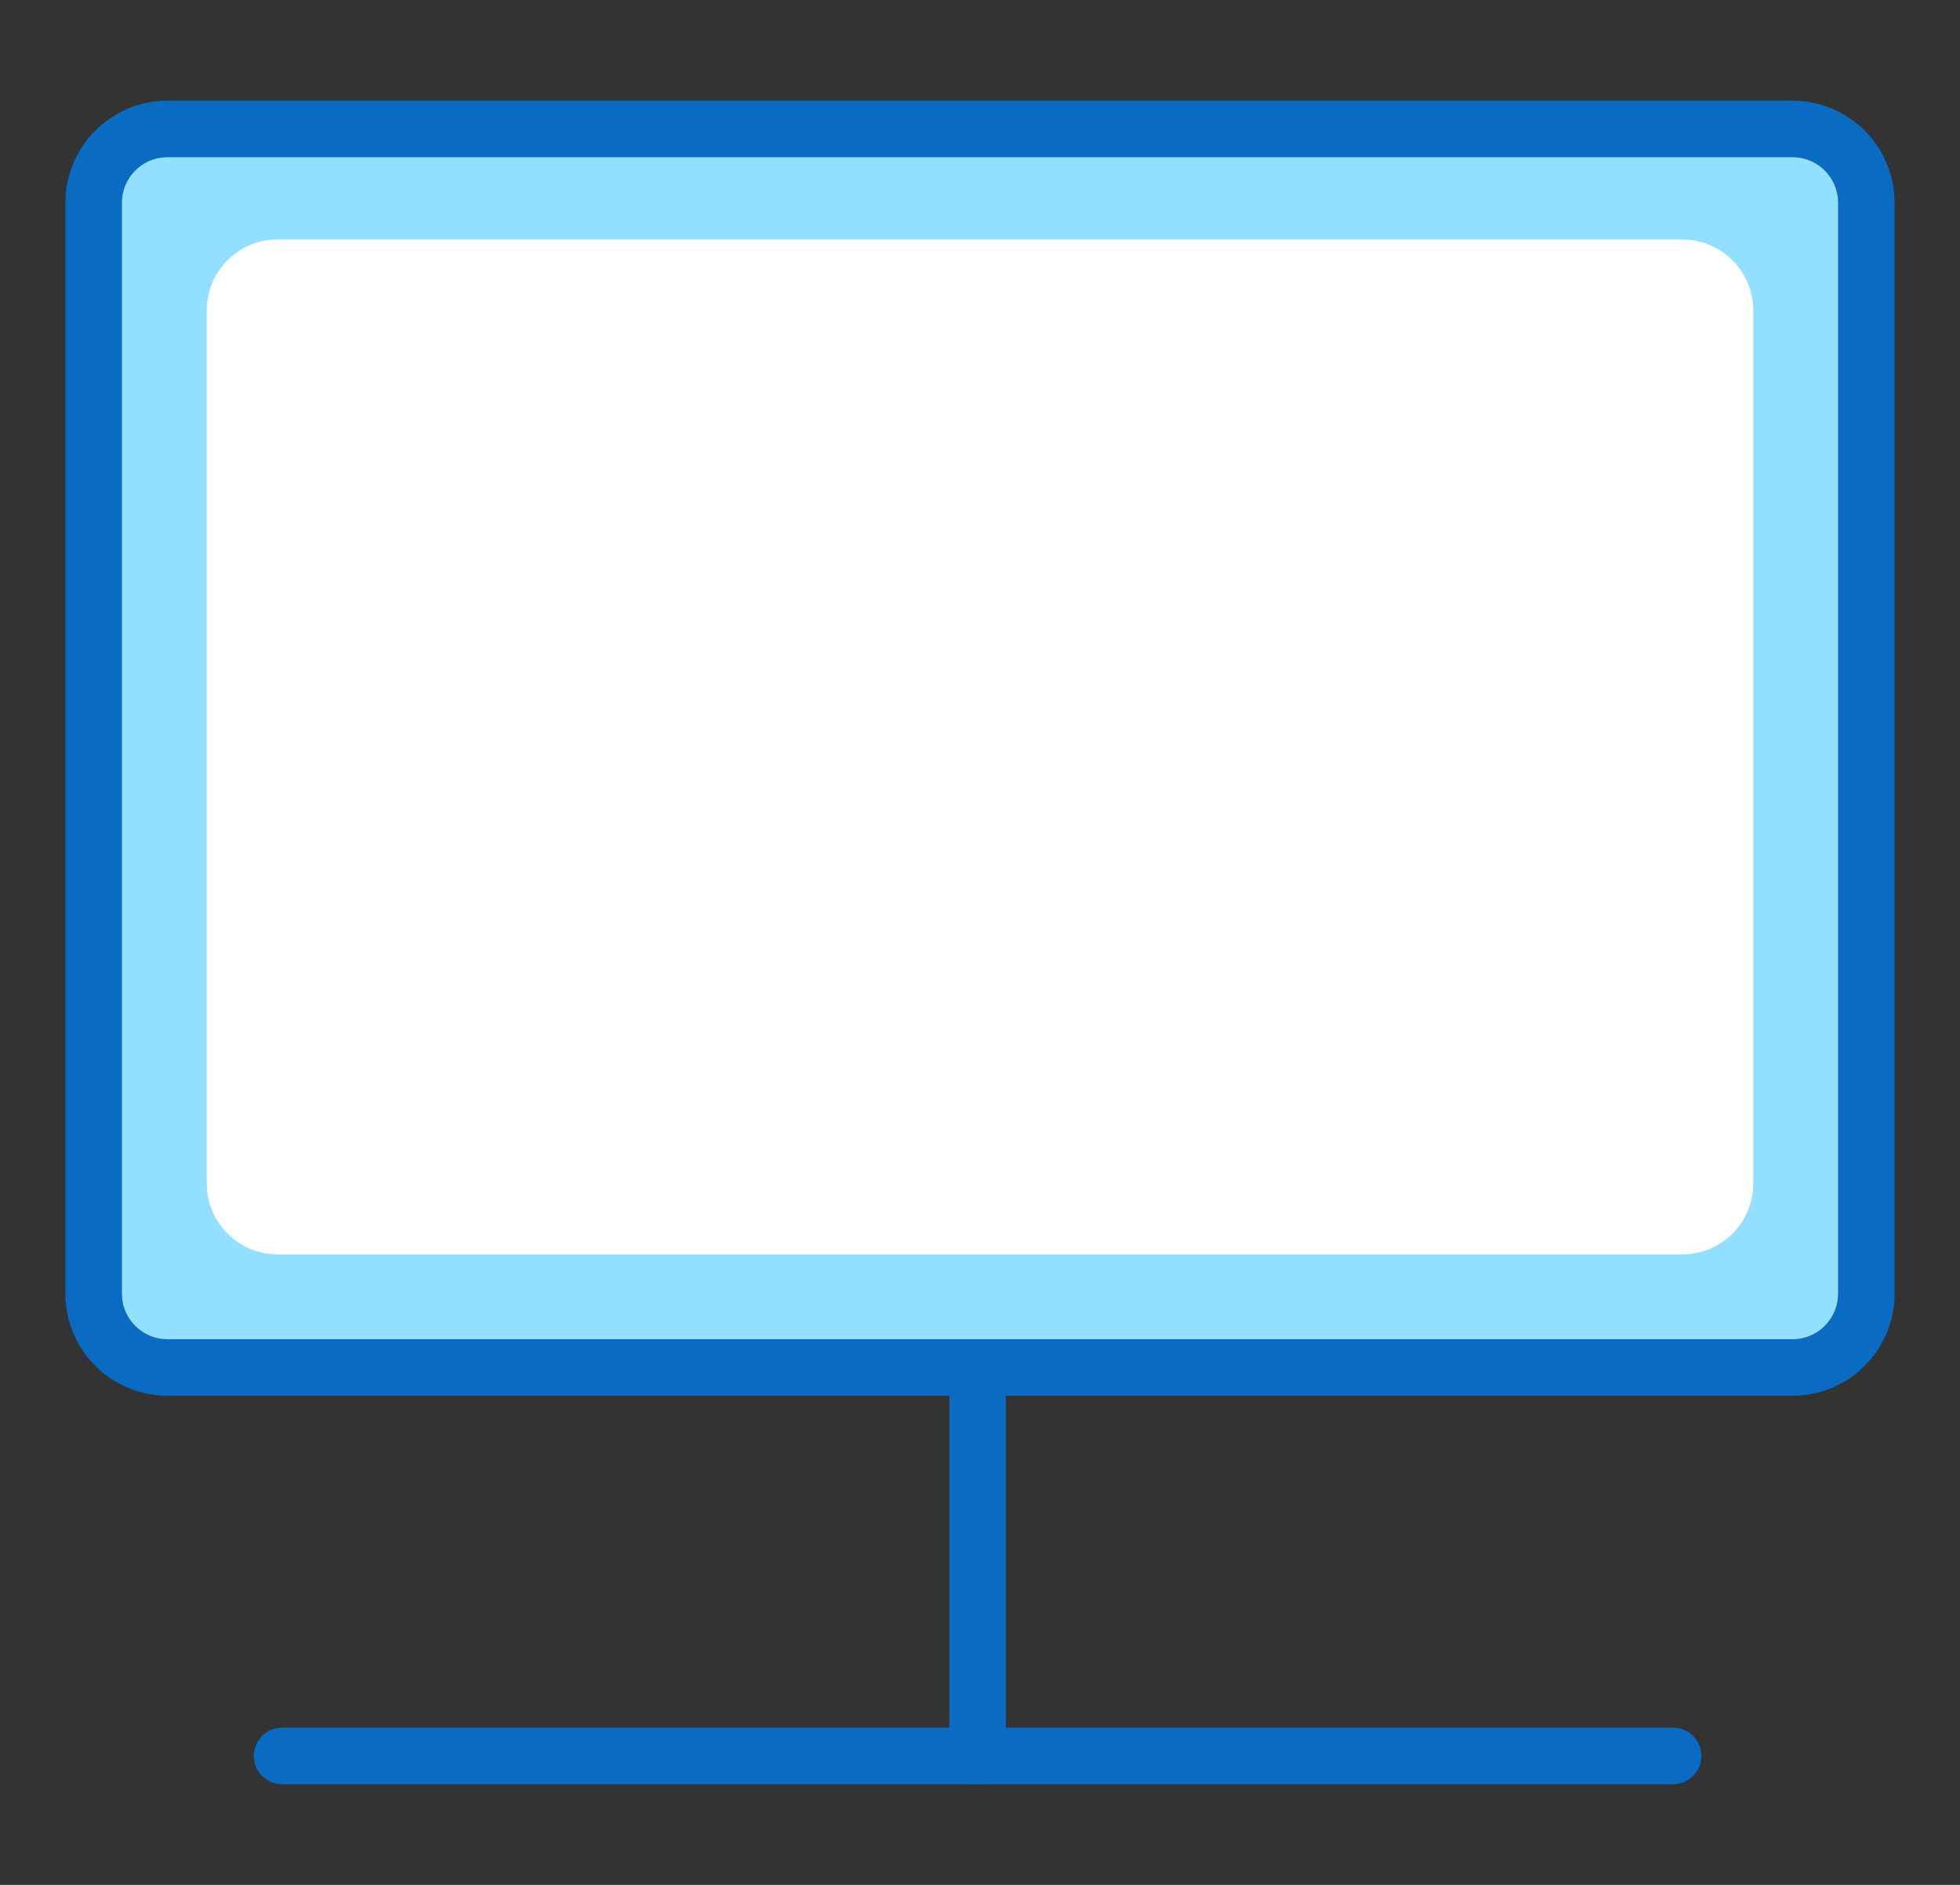
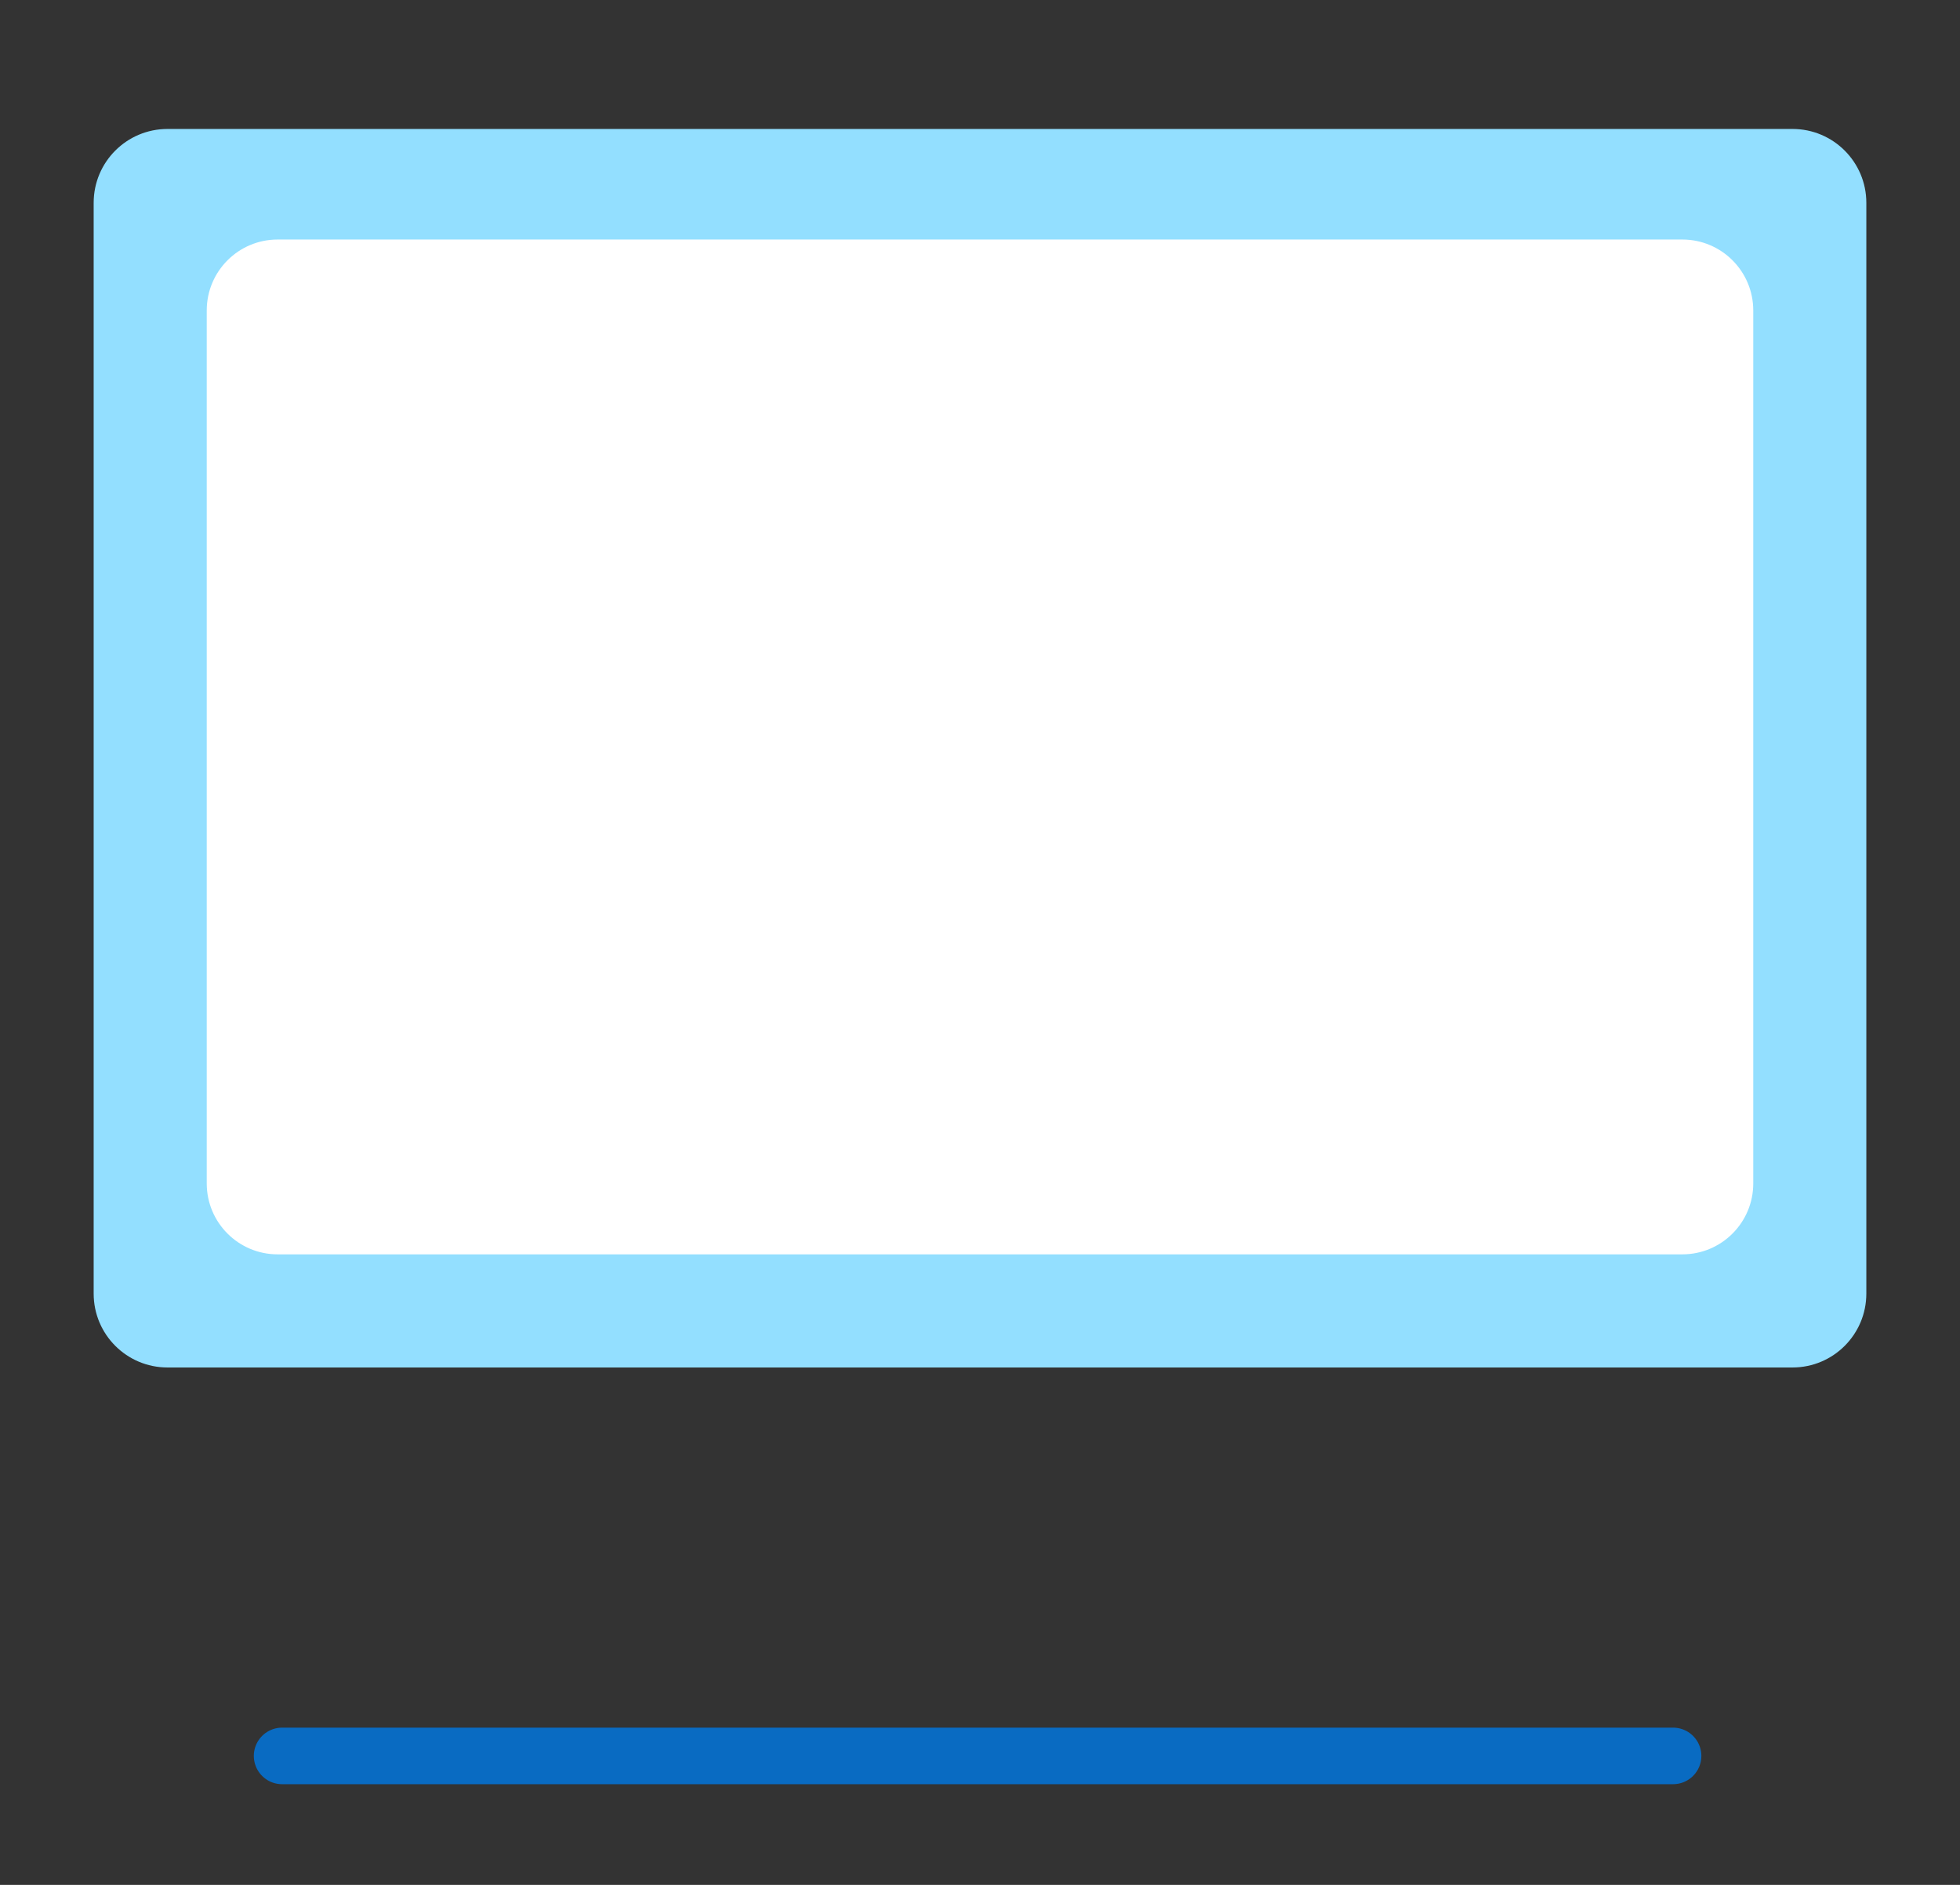
<svg xmlns="http://www.w3.org/2000/svg" version="1.1" id="レイヤー_1" x="0px" y="0px" width="52px" height="50px" viewBox="0 0 52 50" style="enable-background:new 0 0 52 50;" xml:space="preserve">
  <rect x="0" y="0" width="52" height="50" fill="#333333" stroke="none" />
  <style type="text/css">
	.st0{fill:#93DFFF;}
	.st1{fill:#096BC2;}
	.st2{fill:none;stroke:#096BC2;stroke-width:1.5;stroke-miterlimit:10;}
	.st3{fill:#FFFFFF;enable-background:new    ;}
	.st4{fill:none;stroke:#096BC2;stroke-width:1.5;stroke-linecap:round;stroke-linejoin:round;stroke-miterlimit:10;}
</style>
  <g>
    <path class="st0" d="M47.556,36.275H4.444c-1.082,0-1.959-0.877-1.959-1.959V5.38c0-1.082,0.877-1.959,1.959-1.959h43.112   c1.082,0,1.959,0.877,1.959,1.959v28.935C49.515,35.398,48.638,36.275,47.556,36.275z" />
-     <path class="st2" d="M47.556,36.275H4.444c-1.082,0-1.959-0.877-1.959-1.959V5.38c0-1.082,0.877-1.959,1.959-1.959h43.112   c1.082,0,1.959,0.877,1.959,1.959v28.935C49.515,35.398,48.638,36.275,47.556,36.275z" />
    <g>
-       <path class="st3" d="M44.634,33.274c1.039,0,1.881-0.842,1.881-1.881V8.235c0-1.039-0.842-1.881-1.881-1.881H7.366    c-1.039,0-1.881,0.842-1.881,1.881v23.158c0,1.039,0.842,1.881,1.881,1.881H44.634z" />
+       <path class="st3" d="M44.634,33.274c1.039,0,1.881-0.842,1.881-1.881V8.235c0-1.039-0.842-1.881-1.881-1.881H7.366    c-1.039,0-1.881,0.842-1.881,1.881v23.158c0,1.039,0.842,1.881,1.881,1.881H44.634" />
    </g>
-     <line class="st4" x1="25.936" y1="36.801" x2="25.936" y2="46.579" />
    <line class="st4" x1="7.484" y1="46.579" x2="44.388" y2="46.579" />
  </g>
</svg>